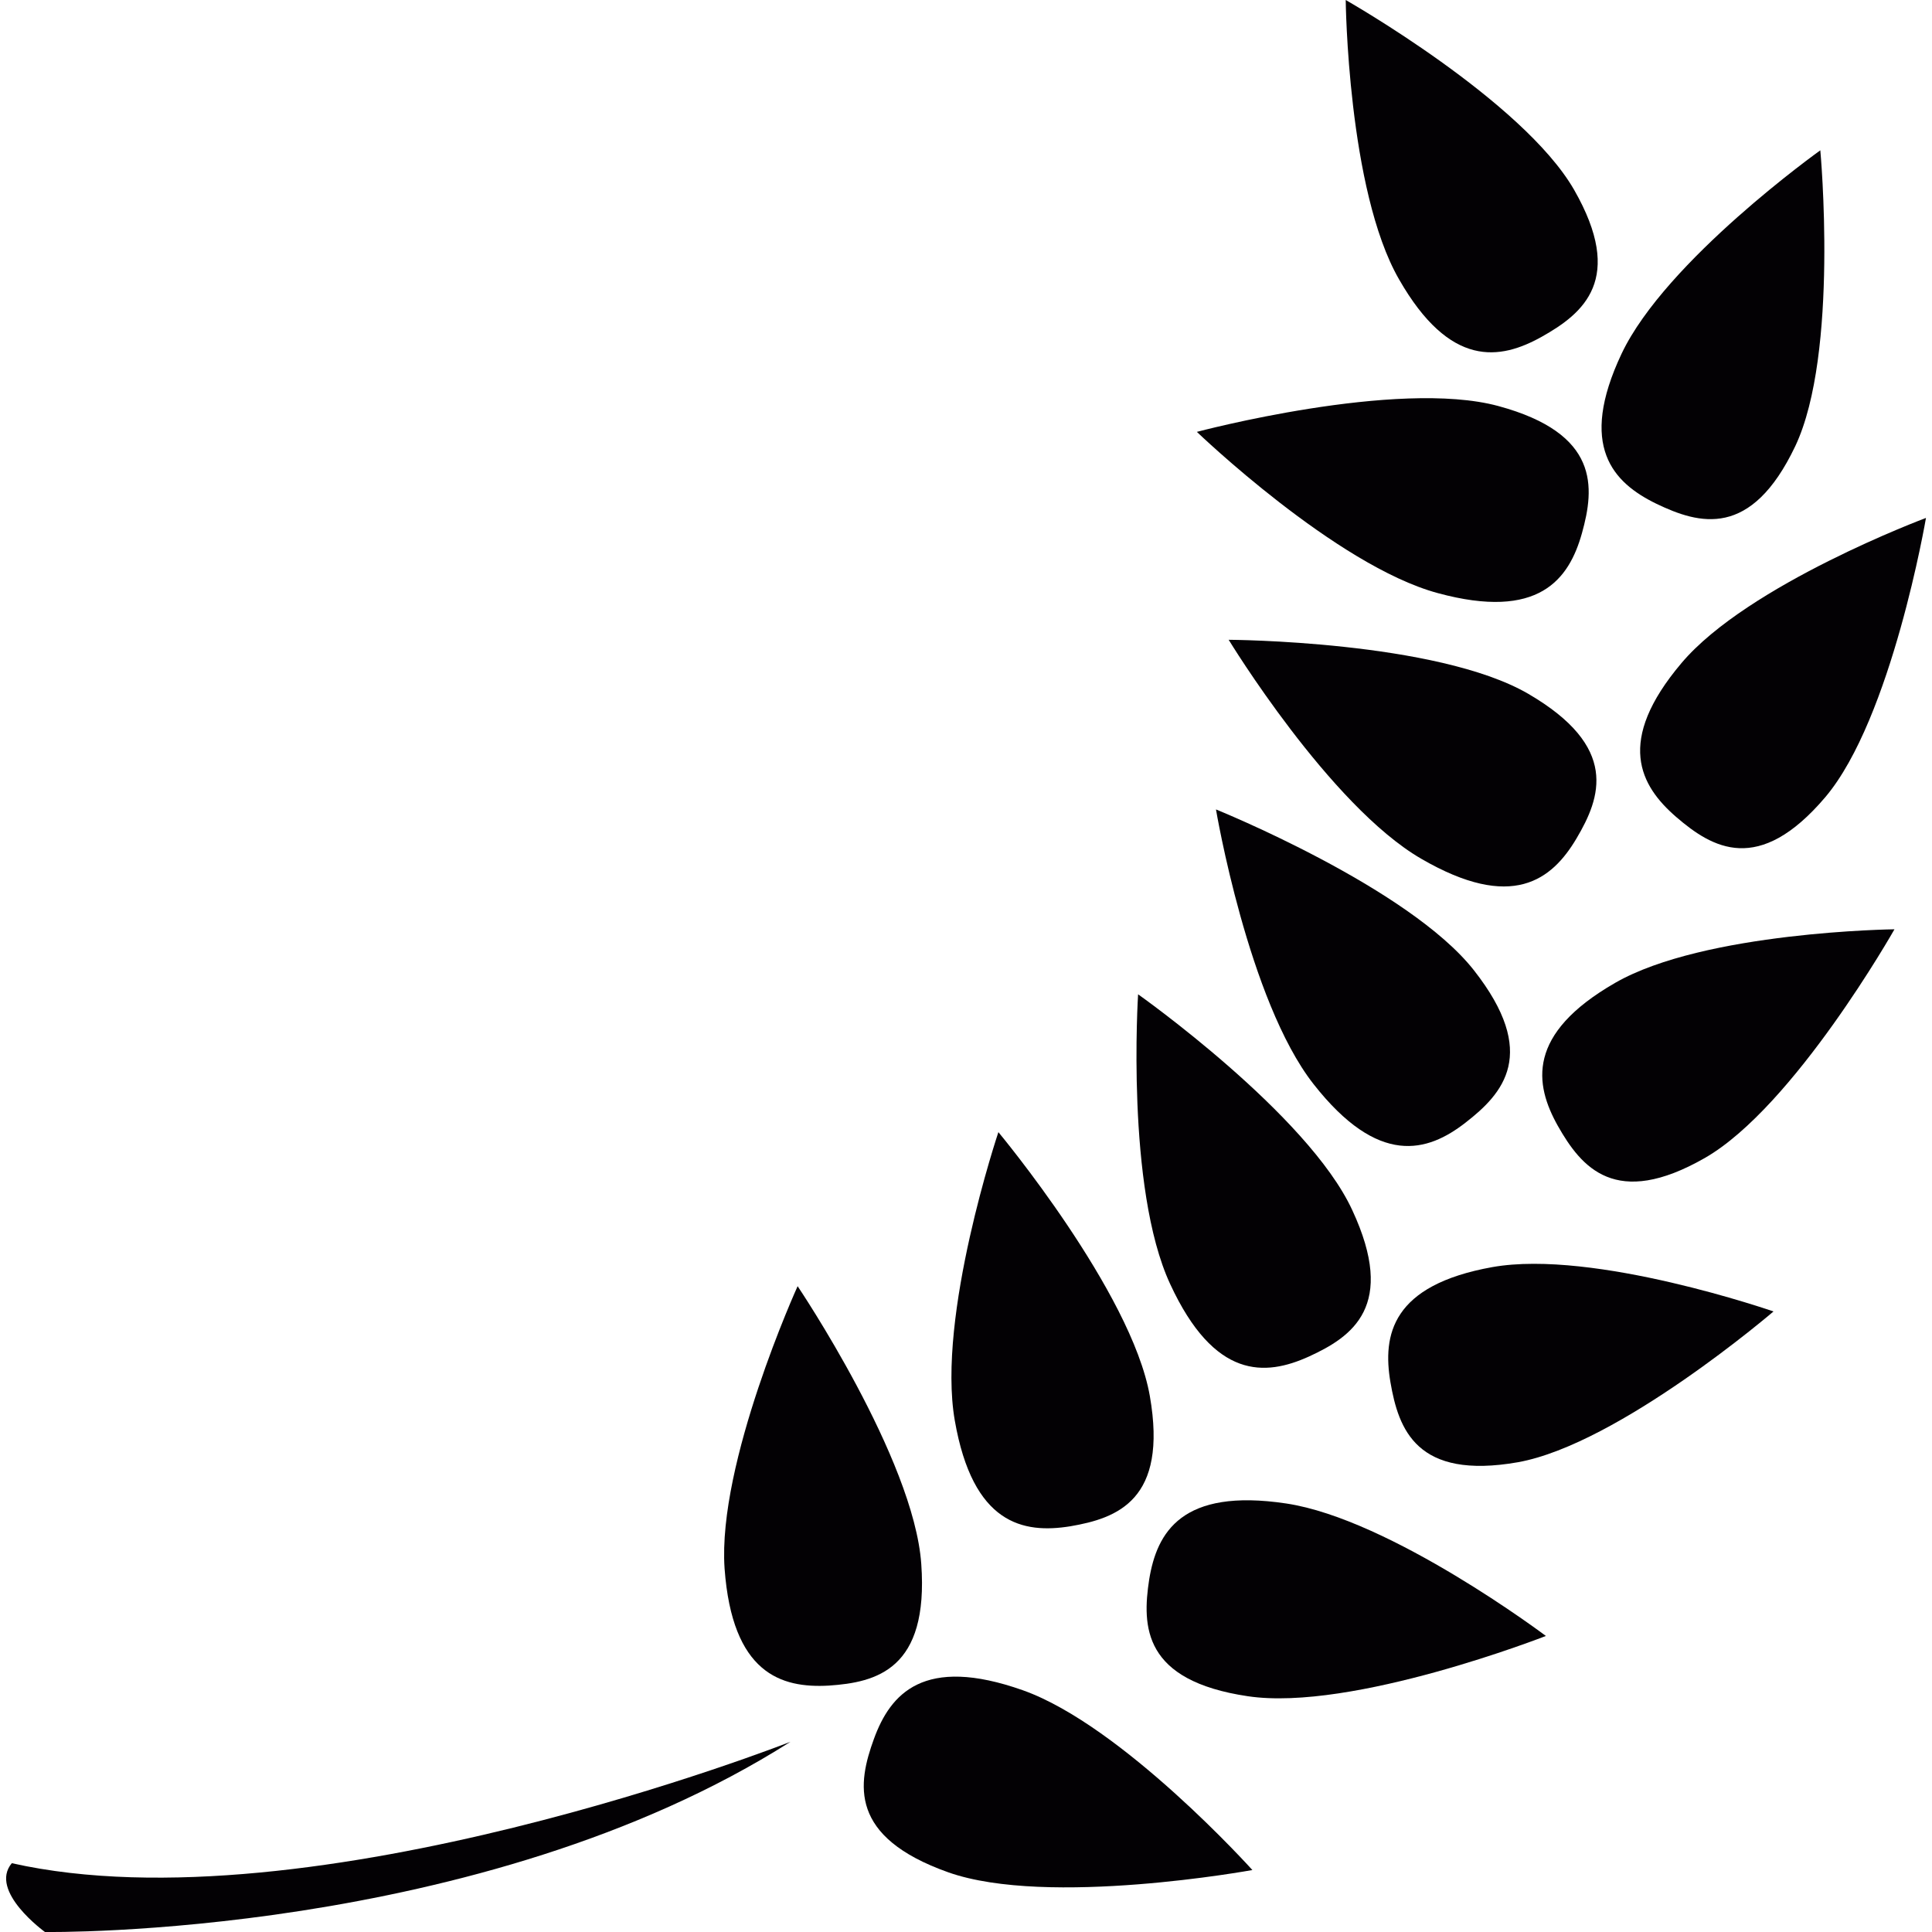
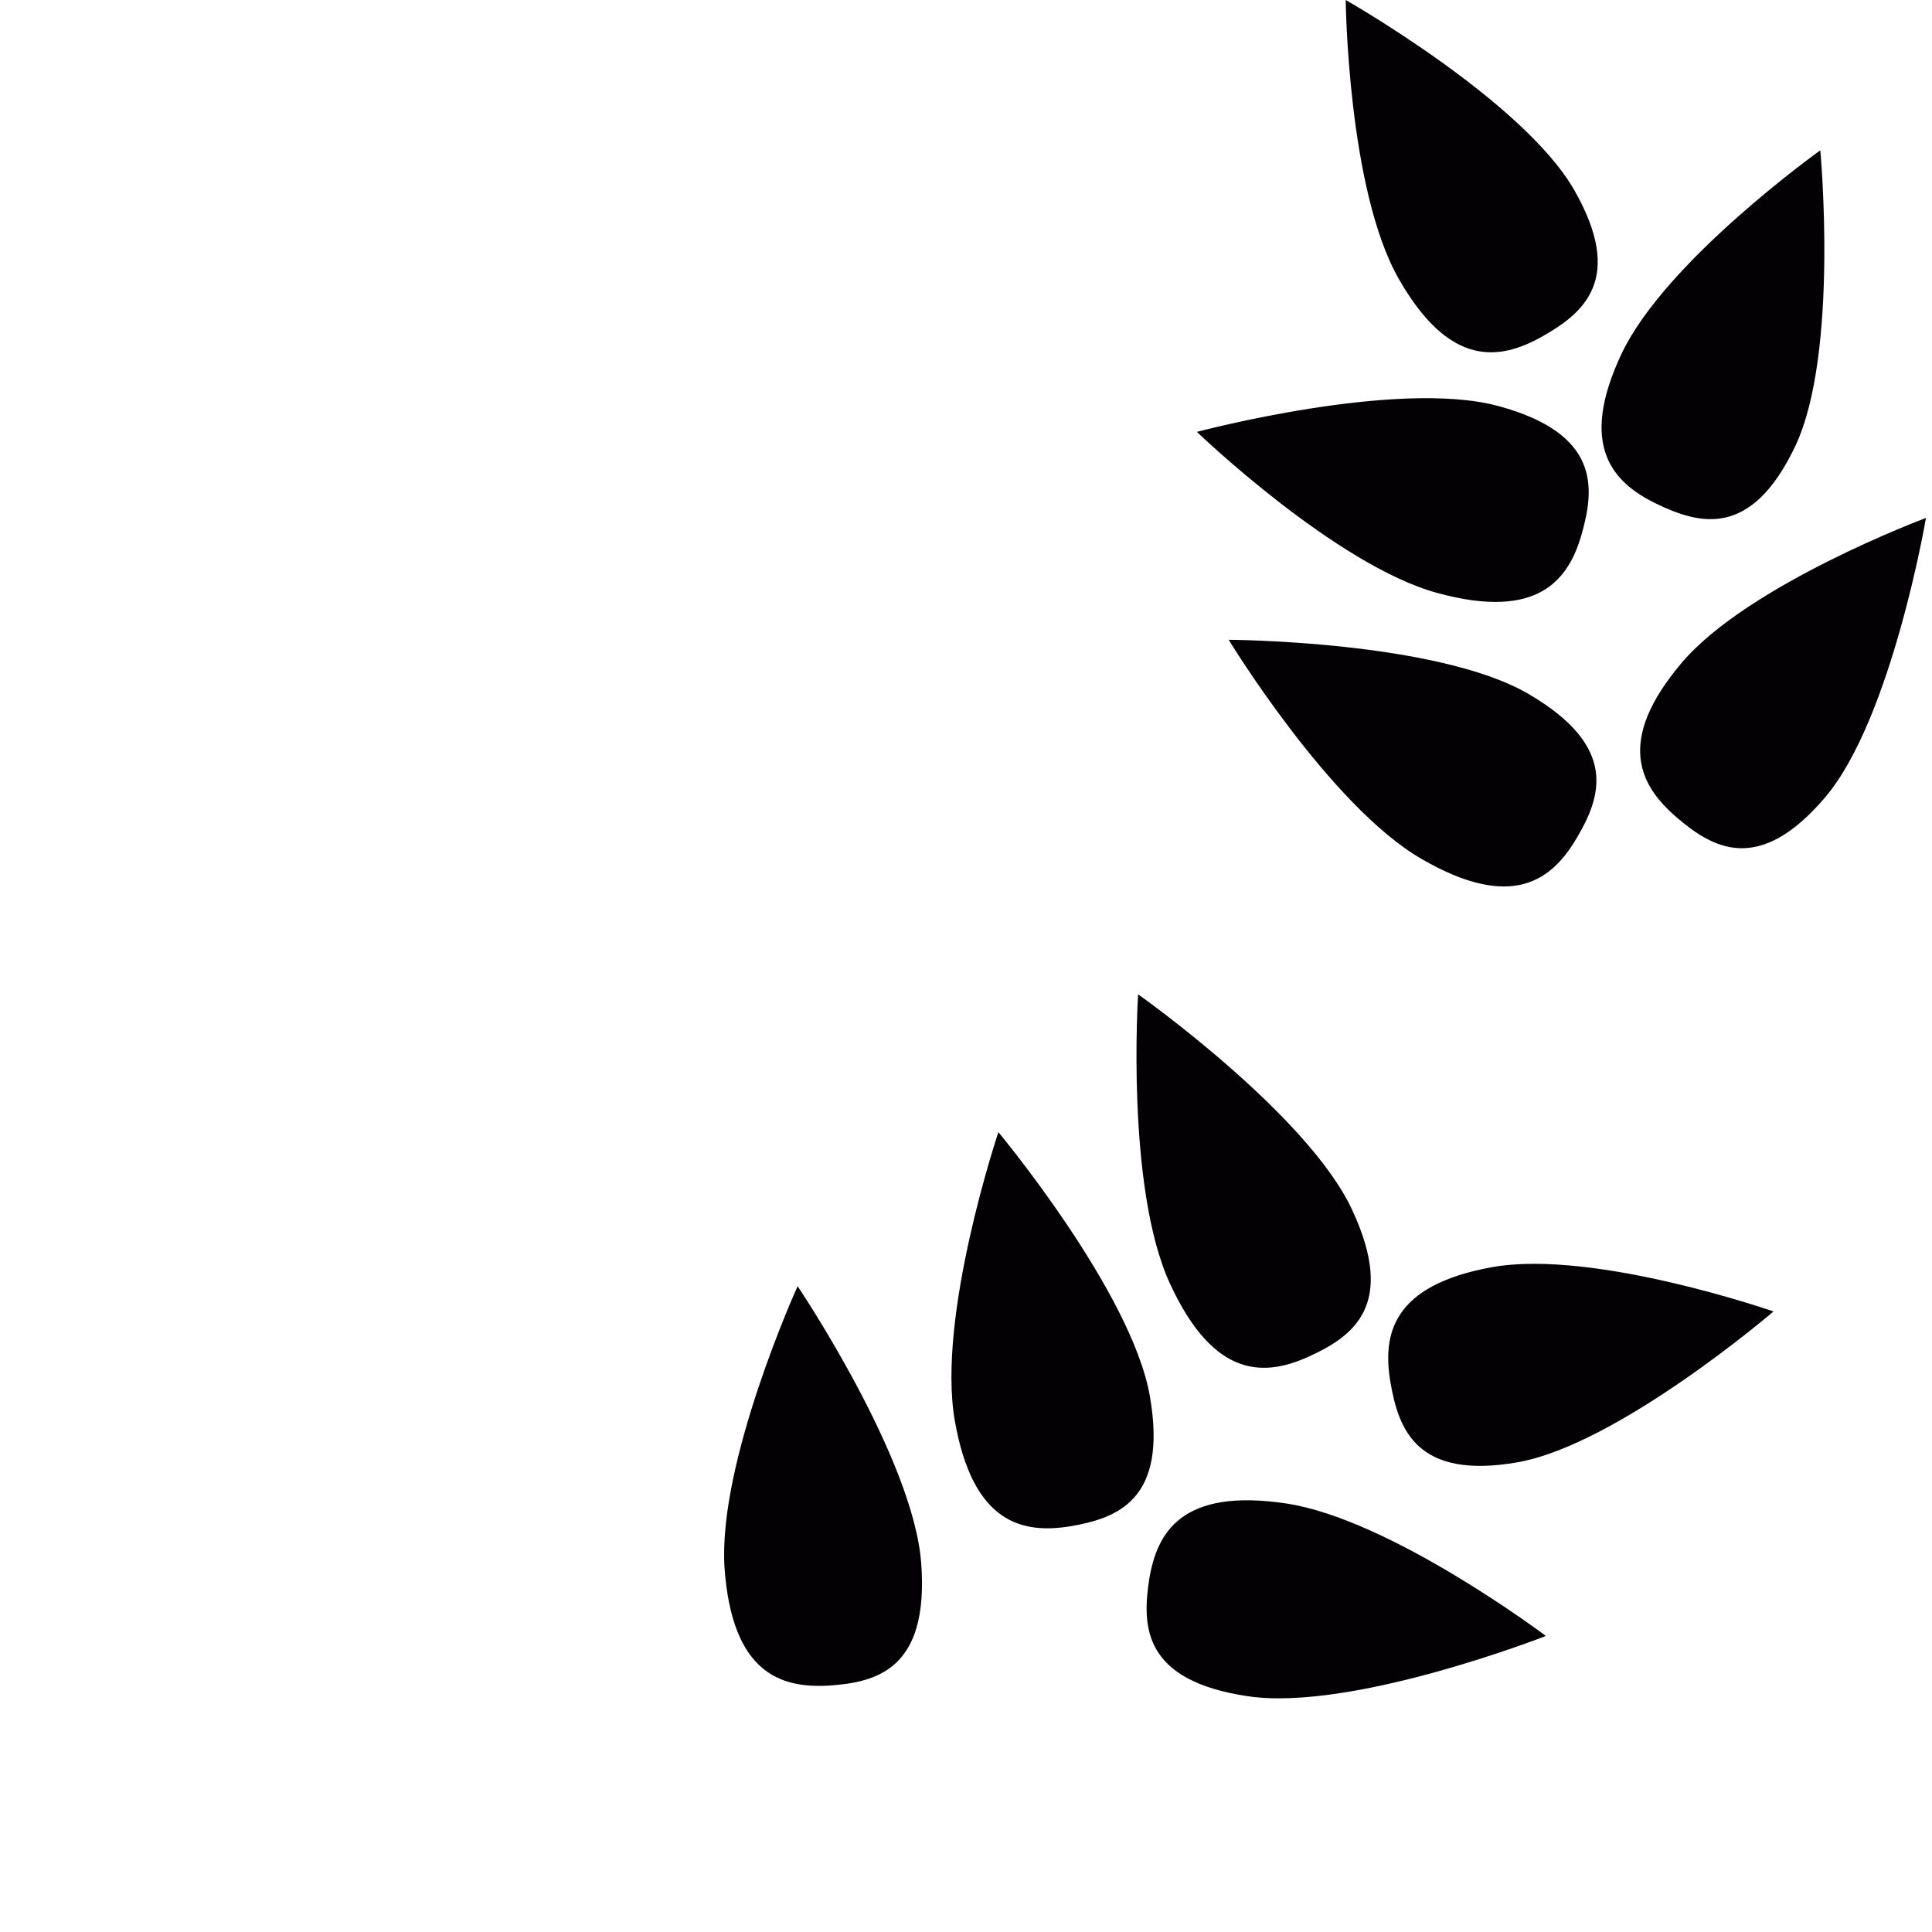
<svg xmlns="http://www.w3.org/2000/svg" height="800px" width="800px" version="1.1" id="Capa_1" viewBox="0 0 26 26" xml:space="preserve">
  <g>
    <path style="fill:#030104;" d="M21.184,2.555c0.688,1.202,0.125,1.662-0.436,1.977c-0.561,0.314-1.235,0.425-1.921-0.774   C18.136,2.556,18.11,0,18.11,0S20.494,1.354,21.184,2.555z" />
    <path style="fill:#030104;" d="M24.16,6.004c-0.595,1.251-1.292,1.053-1.87,0.775c-0.581-0.283-1.056-0.773-0.467-2.02   c0.595-1.254,2.674-2.736,2.674-2.736S24.751,4.754,24.16,6.004z" />
    <path style="fill:#030104;" d="M24.564,10.728c-0.897,1.056-1.521,0.685-2.006,0.267c-0.487-0.421-0.82-1.018,0.07-2.071   c0.895-1.06,3.291-1.954,3.291-1.954S25.458,9.672,24.564,10.728z" />
-     <path style="fill:#030104;" d="M20.565,9.336c1.229,0.716,0.978,1.396,0.65,1.949c-0.329,0.554-0.863,0.984-2.09,0.271   c-1.232-0.715-2.59-2.946-2.59-2.946S19.333,8.622,20.565,9.336z" />
-     <path style="fill:#030104;" d="M22.944,15.583c-1.202,0.688-1.662,0.128-1.979-0.431c-0.315-0.561-0.426-1.237,0.771-1.925   c1.201-0.691,3.759-0.721,3.759-0.721S24.145,14.893,22.944,15.583z" />
-     <path style="fill:#030104;" d="M19.835,13.057c0.88,1.121,0.393,1.659-0.114,2.052c-0.509,0.396-1.169,0.596-2.045-0.521   c-0.878-1.121-1.312-3.695-1.312-3.695S18.956,11.94,19.835,13.057z" />
+     <path style="fill:#030104;" d="M20.565,9.336c1.229,0.716,0.978,1.396,0.65,1.949c-0.329,0.554-0.863,0.984-2.09,0.271   c-1.232-0.715-2.59-2.946-2.59-2.946S19.333,8.622,20.565,9.336" />
    <path style="fill:#030104;" d="M20.428,19.678c-1.366,0.24-1.607-0.443-1.716-1.076c-0.108-0.636,0.015-1.307,1.372-1.55   c1.367-0.243,3.783,0.597,3.783,0.597S21.786,19.434,20.428,19.678z" />
    <path style="fill:#030104;" d="M18.198,16.285c0.601,1.292,0,1.704-0.584,1.971c-0.587,0.266-1.271,0.311-1.866-0.975   c-0.601-1.293-0.432-3.9-0.432-3.9S17.602,14.995,18.198,16.285z" />
    <path style="fill:#030104;" d="M15.474,18.787c0.245,1.4-0.438,1.645-1.07,1.753c-0.636,0.103-1.312-0.028-1.555-1.424   c-0.245-1.404,0.587-3.88,0.587-3.88S15.228,17.385,15.474,18.787z" />
    <path style="fill:#030104;" d="M16.792,22.827c-1.409-0.209-1.424-0.937-1.327-1.57c0.104-0.638,0.44-1.234,1.843-1.024   c1.409,0.211,3.496,1.783,3.496,1.783S18.197,23.037,16.792,22.827z" />
    <path style="fill:#030104;" d="M12.398,21.047c0.102,1.42-0.603,1.594-1.244,1.637c-0.643,0.037-1.3-0.164-1.403-1.576   c-0.098-1.422,0.983-3.799,0.983-3.799S12.299,19.63,12.398,21.047z" />
-     <path style="fill:#030104;" d="M12.762,25.197c-1.344-0.477-1.221-1.192-1.001-1.796c0.221-0.606,0.668-1.127,2.005-0.654   c1.342,0.477,3.088,2.419,3.088,2.419S14.1,25.67,12.762,25.197z" />
    <path style="fill:#030104;" d="M20.163,5.464c1.366,0.37,1.298,1.096,1.126,1.712c-0.174,0.621-0.579,1.175-1.939,0.806   c-1.371-0.37-3.243-2.17-3.243-2.17S18.798,5.095,20.163,5.464z" />
-     <path style="fill:#030104;" d="M10.638,23.44c0,0-6.453,2.538-10.479,1.634C-0.157,25.45,0.605,26,0.605,26   S6.465,26.091,10.638,23.44z" />
  </g>
</svg>